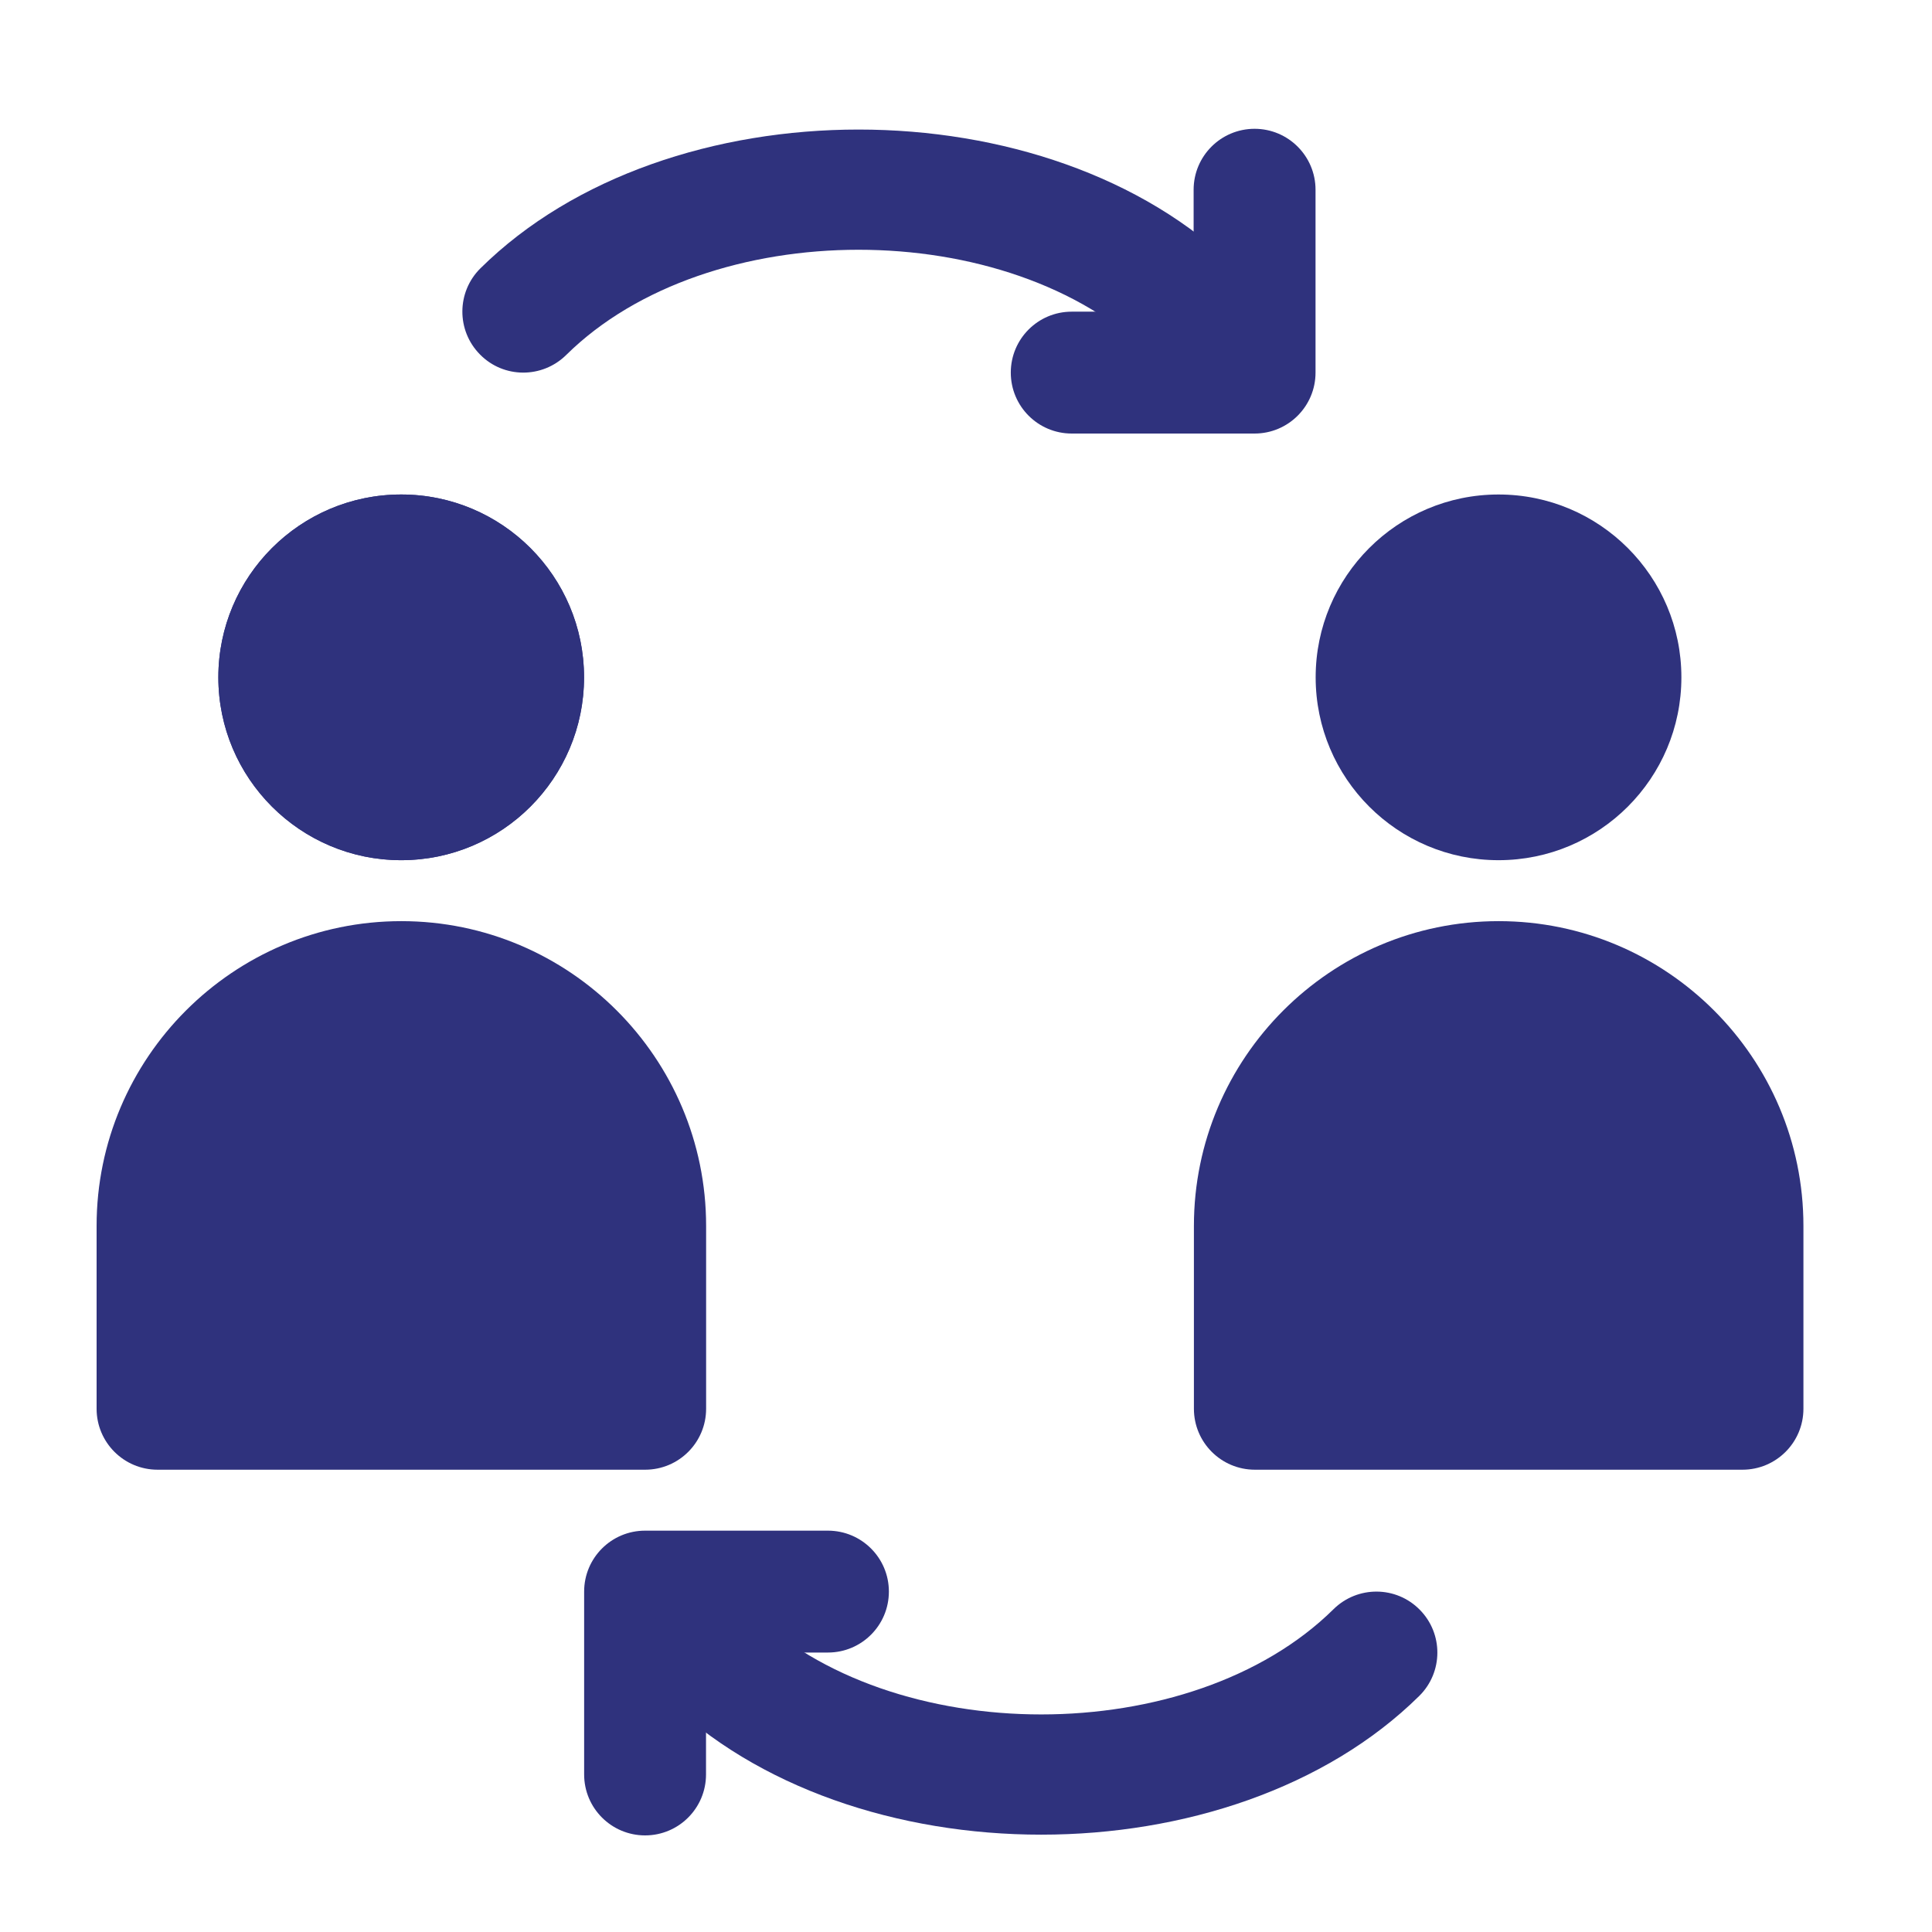
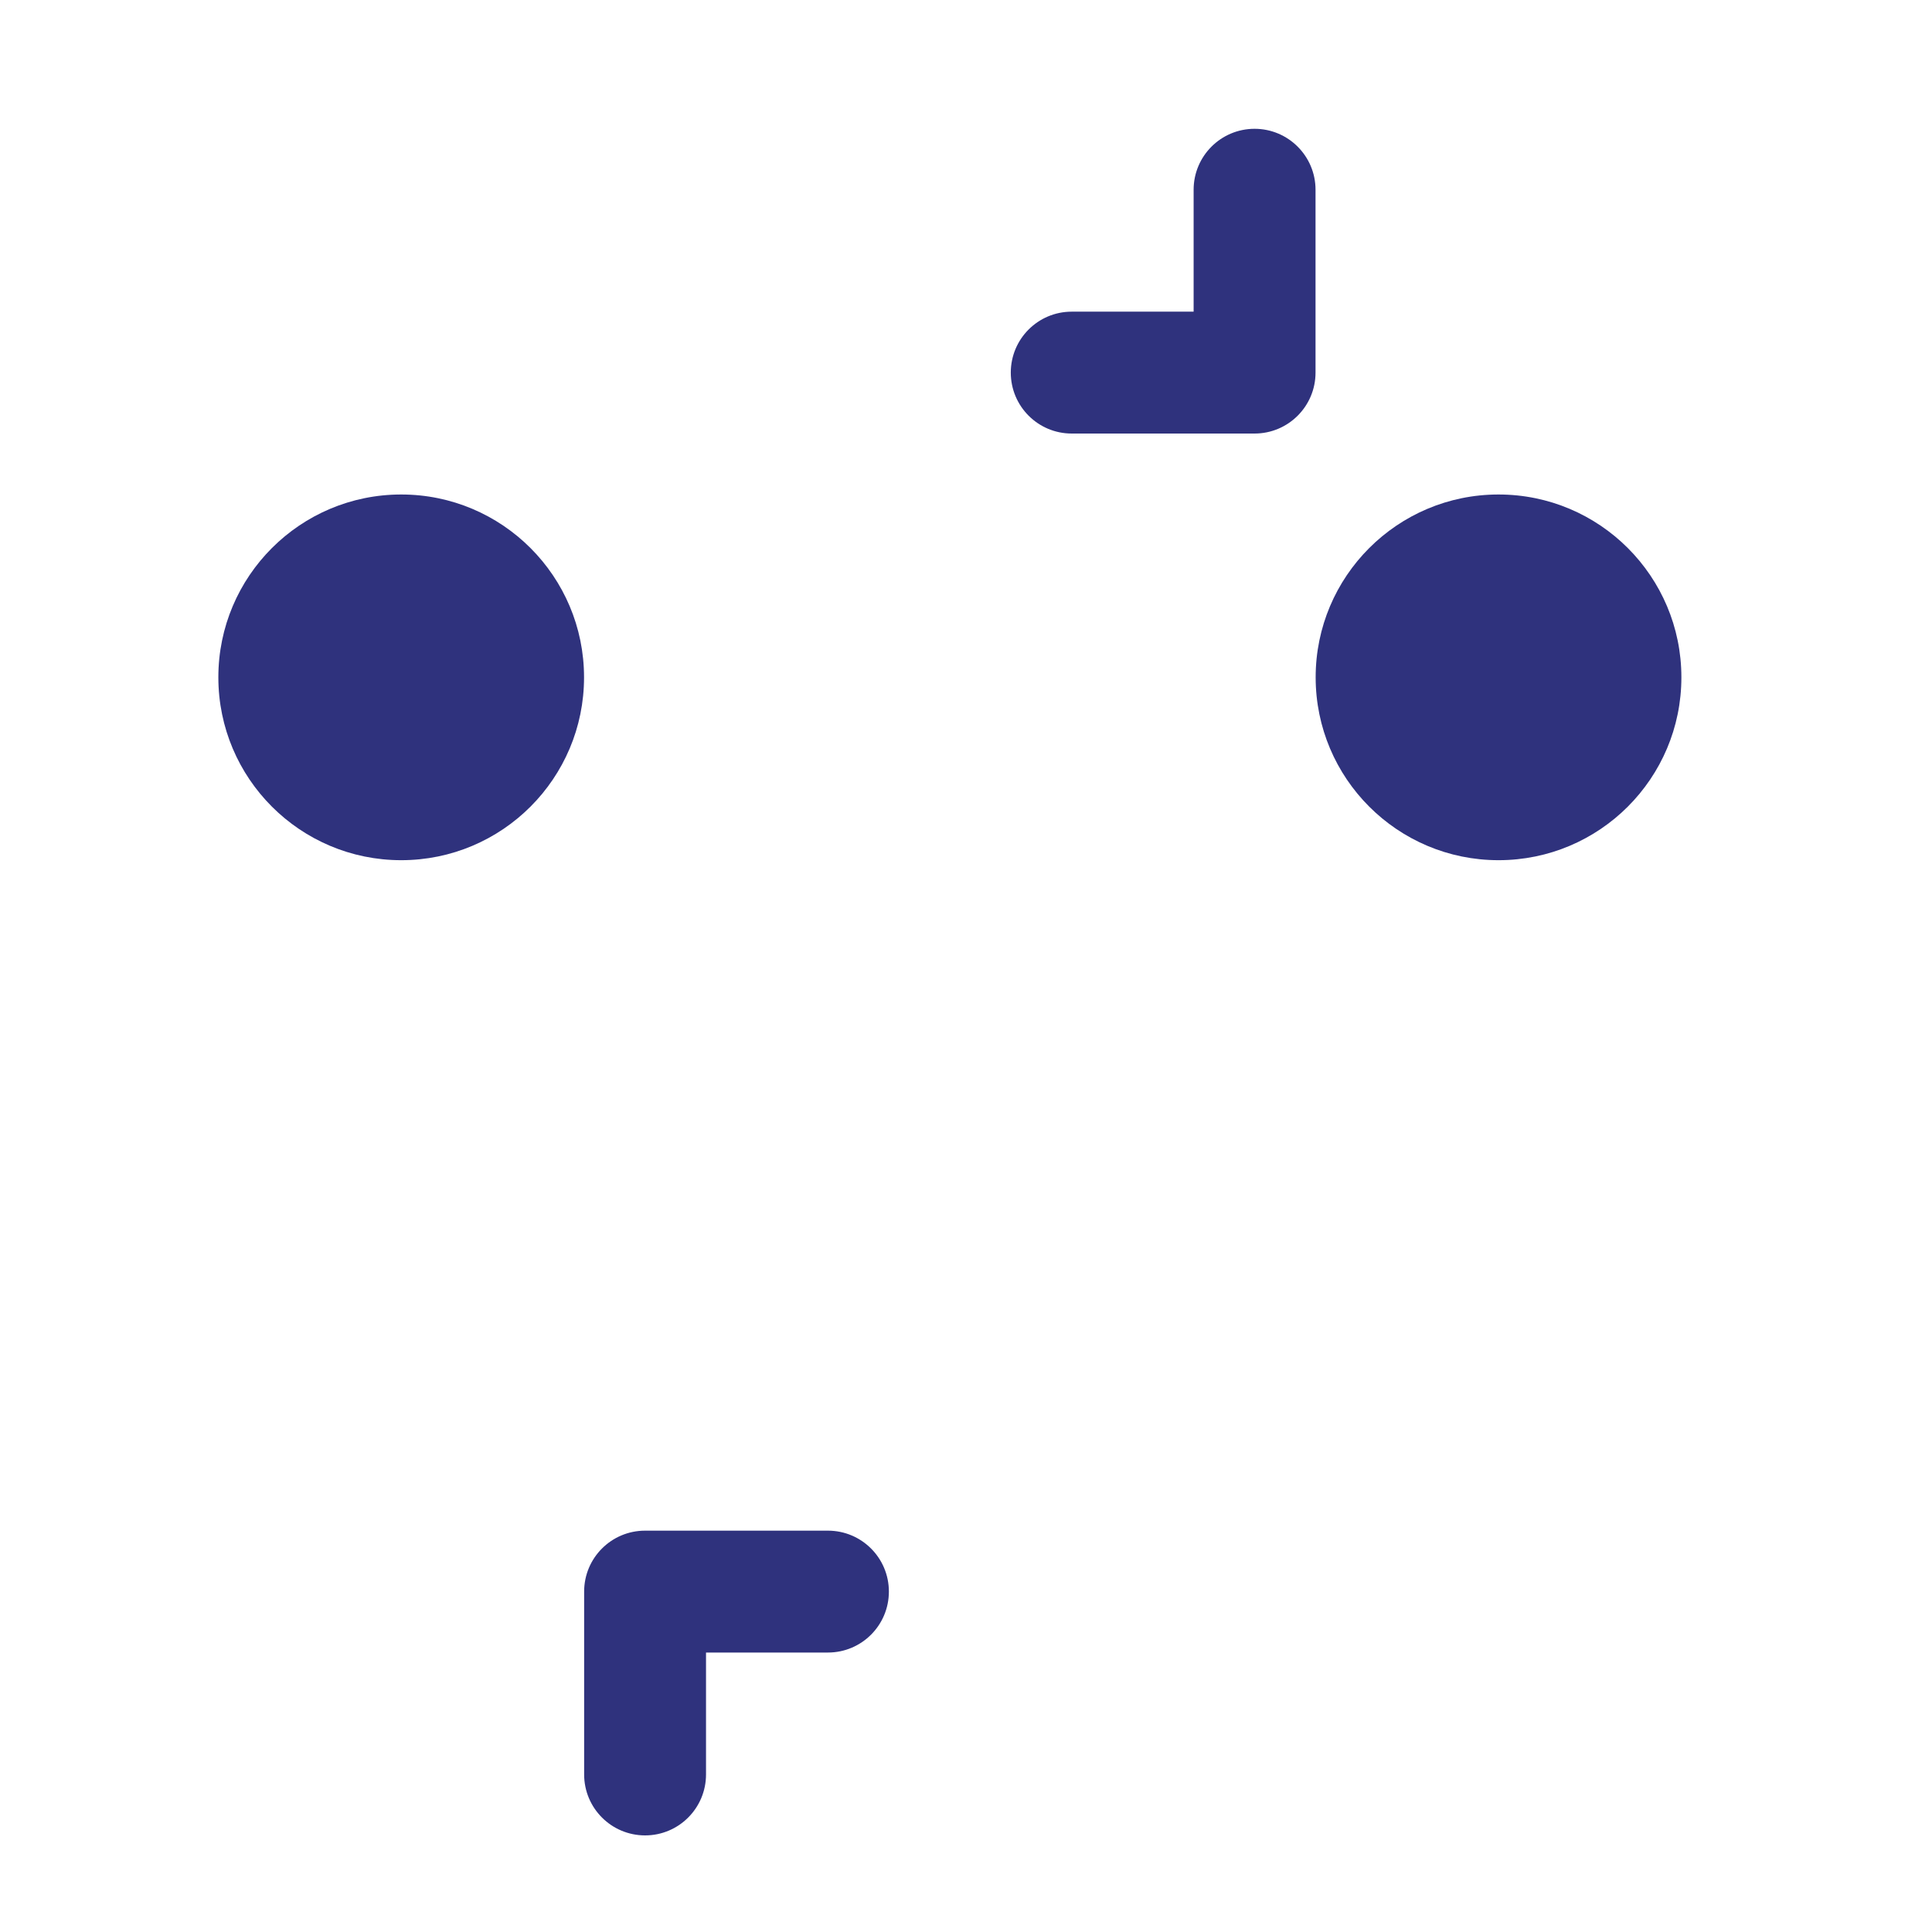
<svg xmlns="http://www.w3.org/2000/svg" width="60" height="60" viewBox="0 0 60 60" fill="none">
-   <path d="M12.46 26.714C9.328 26.714 6.781 24.167 6.781 21.035C6.781 17.904 9.328 15.357 12.46 15.357C15.591 15.357 18.138 17.904 18.138 21.035C18.138 24.167 15.591 26.714 12.46 26.714ZM12.46 19.143C11.415 19.143 10.567 19.992 10.567 21.035C10.567 22.079 11.415 22.928 12.46 22.928C13.504 22.928 14.353 22.079 14.353 21.035C14.353 19.992 13.504 19.143 12.46 19.143Z" fill="#2F327D" />
  <path d="M12.46 26.714C15.596 26.714 18.138 24.172 18.138 21.035C18.138 17.899 15.596 15.357 12.46 15.357C9.324 15.357 6.781 17.899 6.781 21.035C6.781 24.172 9.324 26.714 12.46 26.714Z" fill="#2F327D" />
  <path d="M46.538 26.714C49.674 26.714 52.217 24.172 52.217 21.035C52.217 17.899 49.674 15.357 46.538 15.357C43.402 15.357 40.859 17.899 40.859 21.035C40.859 24.172 43.402 26.714 46.538 26.714Z" fill="#2F327D" />
-   <path d="M37.074 11.572C36.593 11.572 36.112 11.389 35.743 11.025C31.332 6.667 21.994 6.667 17.583 11.025C16.838 11.758 15.64 11.755 14.907 11.009C14.171 10.266 14.178 9.067 14.921 8.332C20.737 2.587 32.589 2.587 38.405 8.332C39.148 9.067 39.155 10.266 38.419 11.009C38.05 11.384 37.562 11.572 37.074 11.572Z" fill="#2F327D" />
  <path d="M38.962 13.464H33.283C32.237 13.464 31.391 12.617 31.391 11.571C31.391 10.526 32.237 9.679 33.283 9.679H37.069V5.893C37.069 4.848 37.916 4 38.962 4C40.008 4 40.855 4.848 40.855 5.893V11.571C40.855 12.617 40.008 13.464 38.962 13.464Z" fill="#2F327D" />
  <path d="M20.034 47.536H25.712C26.758 47.536 27.605 48.383 27.605 49.428C27.605 50.474 26.758 51.321 25.712 51.321H21.926V55.107C21.926 56.152 21.08 57 20.034 57C18.987 57 18.141 56.152 18.141 55.107V49.428C18.141 48.383 18.987 47.536 20.034 47.536Z" fill="#2F327D" />
-   <path d="M32.335 56.977C27.919 56.977 23.501 55.54 20.593 52.668C19.85 51.933 19.843 50.734 20.578 49.991C21.312 49.247 22.51 49.241 23.255 49.974C27.666 54.333 37.004 54.333 41.415 49.974C42.16 49.241 43.358 49.247 44.091 49.991C44.827 50.734 44.82 51.933 44.077 52.668C41.169 55.54 36.751 56.977 32.335 56.977Z" fill="#2F327D" />
-   <path d="M12.464 28.607C7.246 28.607 3 32.853 3 38.071V43.75C3 44.795 3.847 45.643 4.893 45.643H20.036C21.082 45.643 21.929 44.795 21.929 43.75V38.071C21.929 32.853 17.683 28.607 12.464 28.607Z" fill="#2F327D" />
-   <path d="M46.542 28.607C41.324 28.607 37.078 32.853 37.078 38.071V43.75C37.078 44.795 37.925 45.643 38.971 45.643H54.114C55.16 45.643 56.007 44.795 56.007 43.75V38.071C56.007 32.853 51.761 28.607 46.542 28.607Z" fill="#2F327D" />
</svg>